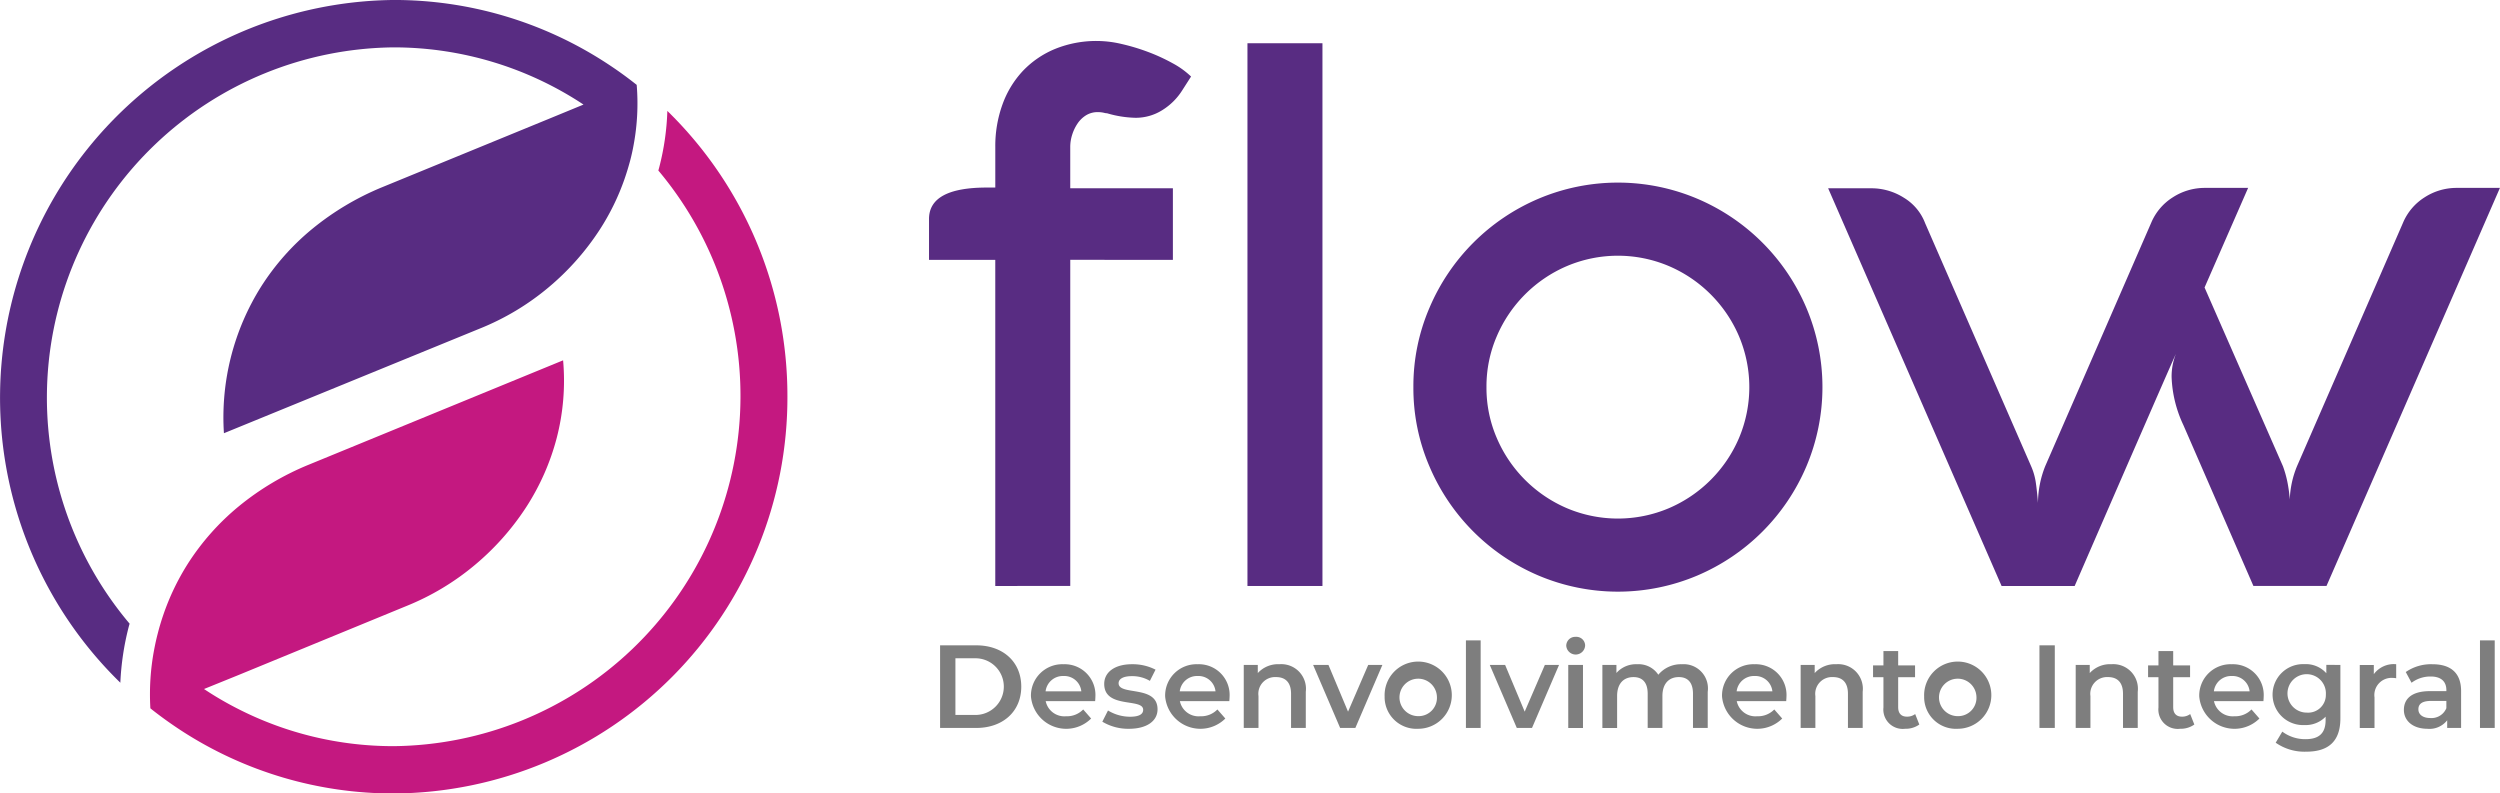
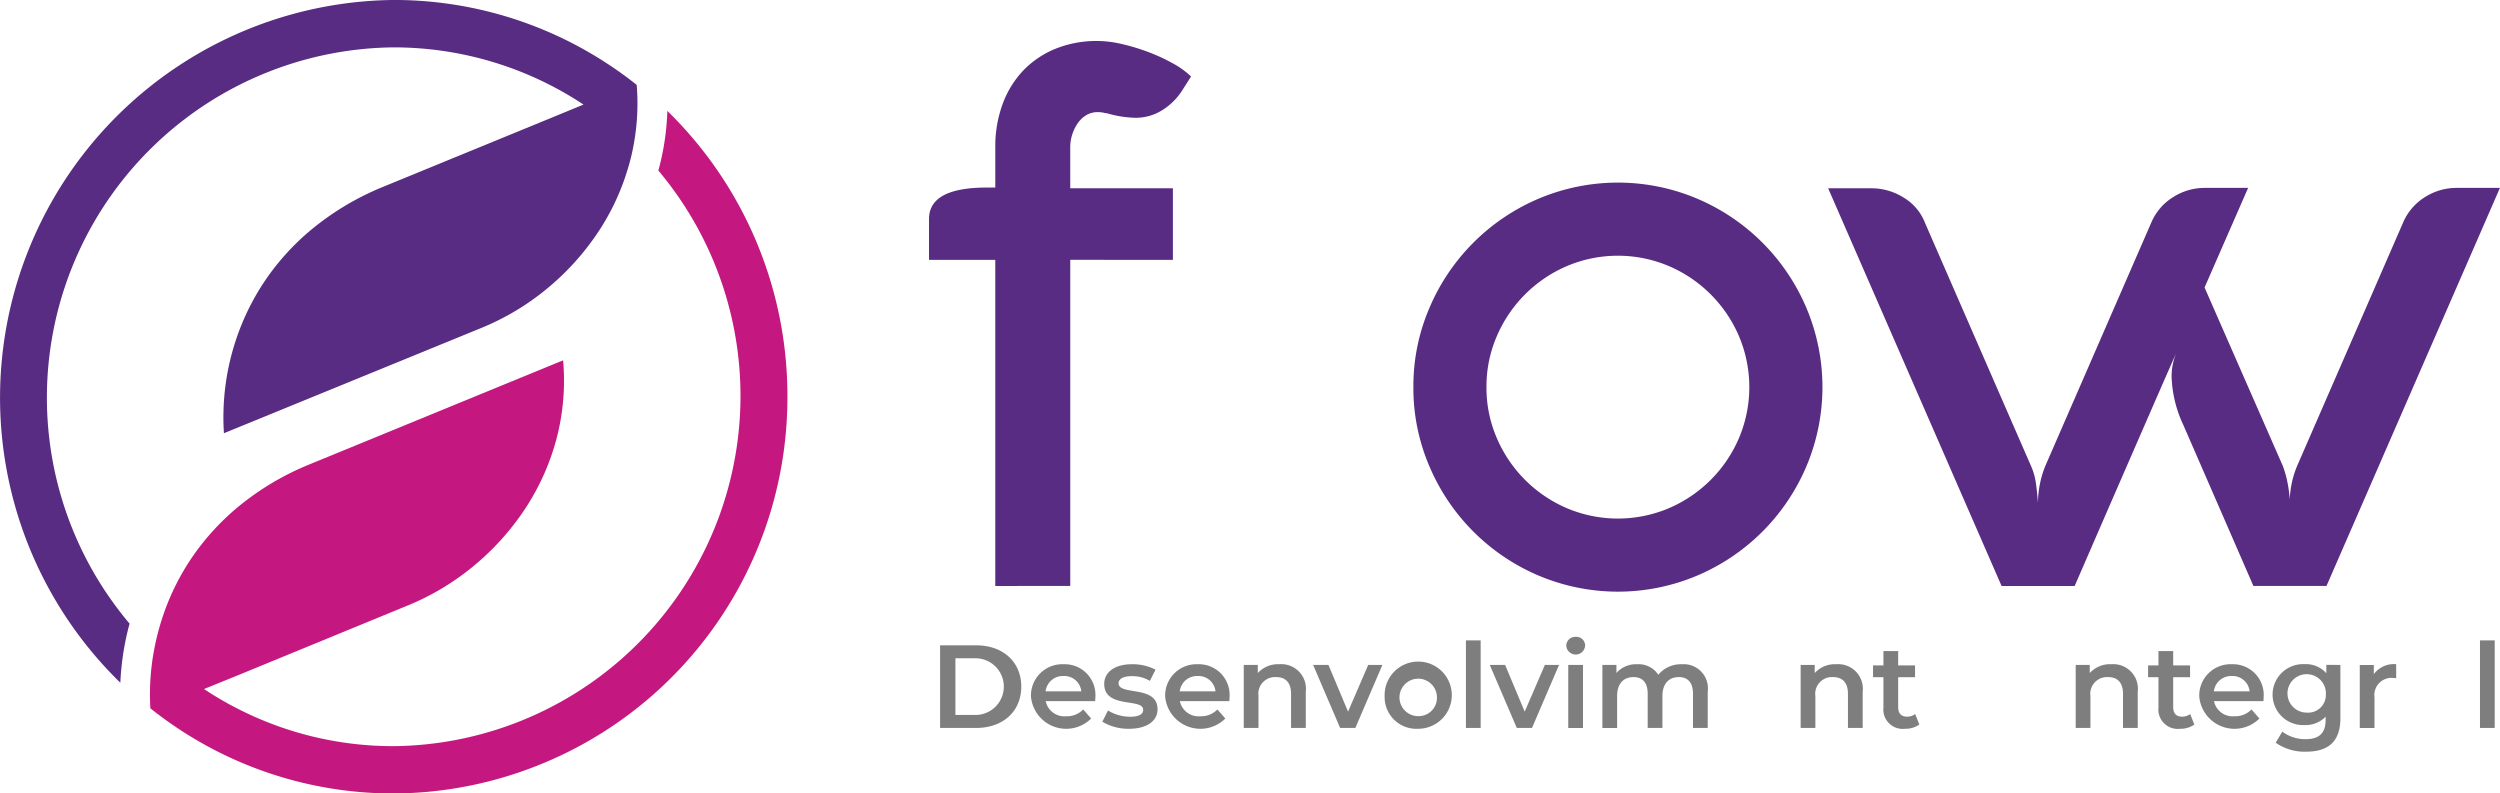
<svg xmlns="http://www.w3.org/2000/svg" width="220.545" height="70" viewBox="0 0 220.545 70">
  <g id="Flow_desenvolvimento_integral" data-name="Flow desenvolvimento integral" transform="translate(-660.946 -361.602)">
    <g id="Grupo_1382" data-name="Grupo 1382" transform="translate(674.177 371.386)">
      <path id="Caminho_569" data-name="Caminho 569" d="M753.337,413.513a34.929,34.929,0,0,1-34.732,35.044,34.315,34.315,0,0,1-18.721-5.534c-.884-.576-1.744-1.189-2.568-1.836l-.177-.143a21.173,21.173,0,0,1,.342-5.225c.088-.457.188-.914.306-1.366.141-.553.3-1.087.483-1.623a21.279,21.279,0,0,1,2.173-4.541,21.682,21.682,0,0,1,4.495-5.064,24.134,24.134,0,0,1,6.144-3.661l22.467-9.219a20.159,20.159,0,0,1-.56,6.836,21.011,21.011,0,0,1-2.7,6.122,22.955,22.955,0,0,1-4.53,5.1,22.467,22.467,0,0,1-6.068,3.631L704.933,438.1l-3.063,1.242a29.351,29.351,0,0,0,2.9,1.7,30.105,30.105,0,0,0,13.831,3.34A30.9,30.9,0,0,0,741.95,393.6c.029-.1.06-.2.083-.3a22.429,22.429,0,0,0,.712-4.957A35.107,35.107,0,0,1,753.337,413.513Z" transform="translate(-697.104 -388.342)" fill="#c41880" />
    </g>
    <g id="Grupo_1383" data-name="Grupo 1383" transform="translate(660.946 361.602)">
      <path id="Caminho_570" data-name="Caminho 570" d="M716.843,374.387c-.082.458-.182.909-.3,1.361q-.221.829-.495,1.623a20.777,20.777,0,0,1-2.2,4.5,22.923,22.923,0,0,1-4.53,5.1,22.426,22.426,0,0,1-6.067,3.626L680.7,399.82A21.645,21.645,0,0,1,684,386.857a21.564,21.564,0,0,1,4.494-5.064,24.309,24.309,0,0,1,6.144-3.667l14.738-6.045,3.046-1.254a30.334,30.334,0,0,0-16.741-5.046,30.9,30.9,0,0,0-23.3,50.842c-.03.1-.059.19-.082.286a24.006,24.006,0,0,0-.737,4.921A35.09,35.09,0,0,1,695.678,361.6a34.307,34.307,0,0,1,18.715,5.534q1.325.856,2.562,1.83l.159.125A20,20,0,0,1,716.843,374.387Z" transform="translate(-660.946 -361.602)" fill="#582c82" />
    </g>
    <g id="Grupo_1389" data-name="Grupo 1389" transform="translate(742.9 365.216)">
      <g id="Grupo_1388" data-name="Grupo 1388">
        <g id="Grupo_1384" data-name="Grupo 1384">
          <path id="Caminho_571" data-name="Caminho 571" d="M886.145,419.559V390.791H880.3v-3.608q0-2.773,5.112-2.773h.735v-3.575a10.781,10.781,0,0,1,.635-3.759,8.553,8.553,0,0,1,1.8-2.957,8.252,8.252,0,0,1,2.84-1.938,9.672,9.672,0,0,1,3.775-.7,9.546,9.546,0,0,1,2.105.267,17.95,17.95,0,0,1,2.322.7,16.2,16.2,0,0,1,2.172,1,7.359,7.359,0,0,1,1.621,1.169l-.768,1.2a5.5,5.5,0,0,1-1.754,1.754,4.387,4.387,0,0,1-2.389.685,9.512,9.512,0,0,1-2.506-.4.956.956,0,0,1-.234-.033,2.352,2.352,0,0,0-.568-.067,1.938,1.938,0,0,0-1.052.284,2.49,2.49,0,0,0-.752.735,3.816,3.816,0,0,0-.468.986,3.55,3.55,0,0,0-.167,1.069v3.642h9.055v6.315H892.76v28.768Z" transform="translate(-880.298 -371.479)" fill="#582c82" />
        </g>
        <g id="Grupo_1385" data-name="Grupo 1385" transform="translate(28.098 0.201)">
-           <path id="Caminho_572" data-name="Caminho 572" d="M963.7,372.027v47.879h-6.616V372.027Z" transform="translate(-957.088 -372.027)" fill="#582c82" />
-         </g>
+           </g>
        <g id="Grupo_1386" data-name="Grupo 1386" transform="translate(42.732 12.496)">
          <path id="Caminho_573" data-name="Caminho 573" d="M997.082,423.671a17.473,17.473,0,0,1,1.42-7,18.16,18.16,0,0,1,9.623-9.623,17.961,17.961,0,0,1,14,0,18.157,18.157,0,0,1,9.623,9.623,17.962,17.962,0,0,1,0,14,18.16,18.16,0,0,1-9.623,9.623,17.97,17.97,0,0,1-14,0,18.163,18.163,0,0,1-9.623-9.623A17.475,17.475,0,0,1,997.082,423.671Zm6.448,0a11.147,11.147,0,0,0,.919,4.511,11.746,11.746,0,0,0,6.164,6.164,11.531,11.531,0,0,0,9.021,0,11.746,11.746,0,0,0,6.164-6.164,11.529,11.529,0,0,0,0-9.021,11.746,11.746,0,0,0-6.164-6.164,11.531,11.531,0,0,0-9.021,0,11.745,11.745,0,0,0-6.164,6.164A11.145,11.145,0,0,0,1003.53,423.671Z" transform="translate(-997.082 -405.629)" fill="#582c82" />
        </g>
        <g id="Grupo_1387" data-name="Grupo 1387" transform="translate(79.318 12.963)">
          <path id="Caminho_574" data-name="Caminho 574" d="M1127.738,421.575q-.067.068-8.921,20.448h-6.448l-15.3-35.083h3.809a5.332,5.332,0,0,1,2.874.835,4.47,4.47,0,0,1,1.871,2.239l9.355,21.451a5.527,5.527,0,0,1,.418,1.486q.116.819.184,1.754a8.888,8.888,0,0,1,.635-3.241l9.355-21.484a4.9,4.9,0,0,1,1.9-2.239,5.166,5.166,0,0,1,2.84-.835h3.809l-3.843,8.787,6.917,15.771a9.679,9.679,0,0,1,.384,1.353,12.52,12.52,0,0,1,.217,1.587,8.437,8.437,0,0,1,.635-2.94l9.355-21.484a4.9,4.9,0,0,1,1.9-2.239,5.166,5.166,0,0,1,2.84-.835h3.809l-15.3,35.116h-6.448l-6.181-14.2a10.776,10.776,0,0,1-1.036-4.243A5.43,5.43,0,0,1,1127.738,421.575Z" transform="translate(-1097.066 -406.907)" fill="#582c82" />
        </g>
      </g>
    </g>
    <g id="Grupo_1390" data-name="Grupo 1390" transform="translate(743.878 417.783)">
      <path id="Caminho_575" data-name="Caminho 575" d="M882.971,515.72h3.186c2.363,0,3.976,1.457,3.976,3.644s-1.613,3.644-3.976,3.644h-3.186Zm3.123,6.142a2.5,2.5,0,1,0,0-5h-1.77v5Z" transform="translate(-882.971 -514.971)" fill="#7e7e7e" />
      <path id="Caminho_576" data-name="Caminho 576" d="M910.542,523.53H906.18a1.683,1.683,0,0,0,1.8,1.333,1.992,1.992,0,0,0,1.509-.6l.7.8a3.121,3.121,0,0,1-5.309-1.947,2.765,2.765,0,0,1,2.873-2.842,2.711,2.711,0,0,1,2.811,2.873C910.563,523.249,910.553,523.406,910.542,523.53Zm-4.372-.864h3.154a1.513,1.513,0,0,0-1.572-1.354A1.536,1.536,0,0,0,906.17,522.667Z" transform="translate(-896.863 -517.857)" fill="#7e7e7e" />
      <path id="Caminho_577" data-name="Caminho 577" d="M922.091,525.342l.5-.989a3.741,3.741,0,0,0,1.936.552c.822,0,1.166-.229,1.166-.614,0-1.062-3.436-.063-3.436-2.28,0-1.051.947-1.738,2.446-1.738a4.426,4.426,0,0,1,2.082.479l-.5.989a3.041,3.041,0,0,0-1.593-.416c-.791,0-1.166.26-1.166.625,0,1.124,3.435.125,3.435,2.3,0,1.041-.958,1.718-2.52,1.718A4.42,4.42,0,0,1,922.091,525.342Z" transform="translate(-907.777 -517.857)" fill="#7e7e7e" />
      <path id="Caminho_578" data-name="Caminho 578" d="M942.891,523.53H938.53a1.682,1.682,0,0,0,1.8,1.333,1.993,1.993,0,0,0,1.509-.6l.7.8a3.122,3.122,0,0,1-5.309-1.947,2.765,2.765,0,0,1,2.873-2.842,2.711,2.711,0,0,1,2.811,2.873C942.912,523.249,942.9,523.406,942.891,523.53Zm-4.372-.864h3.154a1.513,1.513,0,0,0-1.572-1.354A1.536,1.536,0,0,0,938.519,522.667Z" transform="translate(-917.375 -517.857)" fill="#7e7e7e" />
      <path id="Caminho_579" data-name="Caminho 579" d="M961.652,522.708v3.186h-1.3v-3.019c0-.989-.49-1.468-1.322-1.468a1.476,1.476,0,0,0-1.551,1.676v2.811h-1.3v-5.559h1.239v.718a2.418,2.418,0,0,1,1.916-.781A2.173,2.173,0,0,1,961.652,522.708Z" transform="translate(-929.39 -517.857)" fill="#7e7e7e" />
      <path id="Caminho_580" data-name="Caminho 580" d="M979.017,520.443,976.633,526H975.29l-2.384-5.559h1.353l1.729,4.123,1.78-4.123Z" transform="translate(-939.998 -517.965)" fill="#7e7e7e" />
      <path id="Caminho_581" data-name="Caminho 581" d="M990.147,523.114a2.964,2.964,0,1,1,2.957,2.853A2.8,2.8,0,0,1,990.147,523.114Zm4.612,0a1.652,1.652,0,1,0-1.655,1.739A1.619,1.619,0,0,0,994.759,523.114Z" transform="translate(-950.93 -517.857)" fill="#7e7e7e" />
      <path id="Caminho_582" data-name="Caminho 582" d="M1009.749,514.525h1.3v7.725h-1.3Z" transform="translate(-963.36 -514.213)" fill="#7e7e7e" />
      <path id="Caminho_583" data-name="Caminho 583" d="M1021.607,520.443,1019.223,526h-1.343l-2.384-5.559h1.354l1.728,4.123,1.78-4.123Z" transform="translate(-967.004 -517.965)" fill="#7e7e7e" />
      <path id="Caminho_584" data-name="Caminho 584" d="M1033.933,514.453a.792.792,0,0,1,.833-.781.775.775,0,0,1,.833.749.834.834,0,0,1-1.666.031Zm.177,1.7h1.3v5.559h-1.3Z" transform="translate(-978.694 -513.672)" fill="#7e7e7e" />
      <path id="Caminho_585" data-name="Caminho 585" d="M1051.934,522.708v3.186h-1.3v-3.019c0-.989-.458-1.468-1.25-1.468-.853,0-1.447.562-1.447,1.666v2.822h-1.3v-3.019c0-.989-.458-1.468-1.25-1.468-.864,0-1.447.562-1.447,1.666v2.822h-1.3v-5.559h1.239v.708a2.3,2.3,0,0,1,1.822-.771,2.083,2.083,0,0,1,1.874.927,2.593,2.593,0,0,1,2.082-.927A2.139,2.139,0,0,1,1051.934,522.708Z" transform="translate(-984.214 -517.857)" fill="#7e7e7e" />
-       <path id="Caminho_586" data-name="Caminho 586" d="M1077.15,523.53h-4.362a1.682,1.682,0,0,0,1.8,1.333,1.993,1.993,0,0,0,1.51-.6l.7.8a3.122,3.122,0,0,1-5.309-1.947,2.765,2.765,0,0,1,2.873-2.842,2.711,2.711,0,0,1,2.811,2.873C1077.171,523.249,1077.161,523.406,1077.15,523.53Zm-4.372-.864h3.154a1.513,1.513,0,0,0-1.572-1.354A1.536,1.536,0,0,0,1072.778,522.667Z" transform="translate(-1002.507 -517.857)" fill="#7e7e7e" />
      <path id="Caminho_587" data-name="Caminho 587" d="M1095.912,522.708v3.186h-1.3v-3.019c0-.989-.489-1.468-1.322-1.468a1.477,1.477,0,0,0-1.551,1.676v2.811h-1.3v-5.559h1.239v.718a2.416,2.416,0,0,1,1.916-.781A2.173,2.173,0,0,1,1095.912,522.708Z" transform="translate(-1014.522 -517.857)" fill="#7e7e7e" />
      <path id="Caminho_588" data-name="Caminho 588" d="M1111.985,523.571a2.046,2.046,0,0,1-1.25.375,1.708,1.708,0,0,1-1.915-1.874V519.4h-.917v-1.041h.917v-1.27h1.3v1.27h1.489V519.4h-1.489v2.644c0,.541.271.833.771.833a1.169,1.169,0,0,0,.729-.229Z" transform="translate(-1025.599 -515.837)" fill="#7e7e7e" />
-       <path id="Caminho_589" data-name="Caminho 589" d="M1120.224,523.114a2.964,2.964,0,1,1,2.957,2.853A2.8,2.8,0,0,1,1120.224,523.114Zm4.612,0a1.652,1.652,0,1,0-1.655,1.739A1.619,1.619,0,0,0,1124.836,523.114Z" transform="translate(-1033.411 -517.857)" fill="#7e7e7e" />
-       <path id="Caminho_590" data-name="Caminho 590" d="M1148.02,515.72h1.354v7.287h-1.354Z" transform="translate(-1051.036 -514.971)" fill="#7e7e7e" />
      <path id="Caminho_591" data-name="Caminho 591" d="M1162.23,522.708v3.186h-1.3v-3.019c0-.989-.49-1.468-1.322-1.468a1.477,1.477,0,0,0-1.551,1.676v2.811h-1.3v-5.559h1.239v.718a2.418,2.418,0,0,1,1.916-.781A2.172,2.172,0,0,1,1162.23,522.708Z" transform="translate(-1056.575 -517.857)" fill="#7e7e7e" />
      <path id="Caminho_592" data-name="Caminho 592" d="M1178.3,523.571a2.044,2.044,0,0,1-1.249.375,1.708,1.708,0,0,1-1.916-1.874V519.4h-.916v-1.041h.916v-1.27h1.3v1.27h1.489V519.4h-1.489v2.644c0,.541.271.833.77.833a1.17,1.17,0,0,0,.729-.229Z" transform="translate(-1067.652 -515.837)" fill="#7e7e7e" />
      <path id="Caminho_593" data-name="Caminho 593" d="M1192.207,523.53h-4.362a1.683,1.683,0,0,0,1.8,1.333,1.992,1.992,0,0,0,1.509-.6l.7.8a3.121,3.121,0,0,1-5.309-1.947,2.765,2.765,0,0,1,2.873-2.842,2.711,2.711,0,0,1,2.811,2.873C1192.228,523.249,1192.217,523.406,1192.207,523.53Zm-4.372-.864h3.154a1.513,1.513,0,0,0-1.572-1.354A1.536,1.536,0,0,0,1187.835,522.667Z" transform="translate(-1075.464 -517.857)" fill="#7e7e7e" />
      <path id="Caminho_594" data-name="Caminho 594" d="M1210.216,520.335v4.716c0,2.02-1.052,2.936-3,2.936a4.419,4.419,0,0,1-2.707-.791l.583-.978a3.36,3.36,0,0,0,2.051.666c1.228,0,1.77-.562,1.77-1.687V524.9a2.447,2.447,0,0,1-1.863.739,2.689,2.689,0,1,1,0-5.372,2.407,2.407,0,0,1,1.926.8v-.739Zm-1.28,2.613a1.695,1.695,0,1,0-1.687,1.593A1.563,1.563,0,0,0,1208.935,522.948Z" transform="translate(-1086.684 -517.857)" fill="#7e7e7e" />
      <path id="Caminho_595" data-name="Caminho 595" d="M1228.453,520.272v1.239a1.654,1.654,0,0,0-.3-.031,1.515,1.515,0,0,0-1.613,1.718v2.7h-1.3v-5.559h1.239v.812A2.188,2.188,0,0,1,1228.453,520.272Z" transform="translate(-1099.998 -517.857)" fill="#7e7e7e" />
-       <path id="Caminho_596" data-name="Caminho 596" d="M1240.927,522.635v3.259H1239.7v-.677a1.971,1.971,0,0,1-1.749.75c-1.27,0-2.071-.7-2.071-1.666,0-.926.624-1.655,2.311-1.655h1.437v-.083c0-.76-.458-1.207-1.385-1.207a2.753,2.753,0,0,0-1.687.552l-.51-.947a3.908,3.908,0,0,1,2.353-.687C1240,520.272,1240.927,521.032,1240.927,522.635Zm-1.3,1.52v-.645h-1.343c-.885,0-1.125.333-1.125.739,0,.469.4.771,1.062.771A1.416,1.416,0,0,0,1239.625,524.155Z" transform="translate(-1106.746 -517.857)" fill="#7e7e7e" />
      <path id="Caminho_597" data-name="Caminho 597" d="M1254.228,514.525h1.3v7.725h-1.3Z" transform="translate(-1118.381 -514.213)" fill="#7e7e7e" />
    </g>
  </g>
</svg>